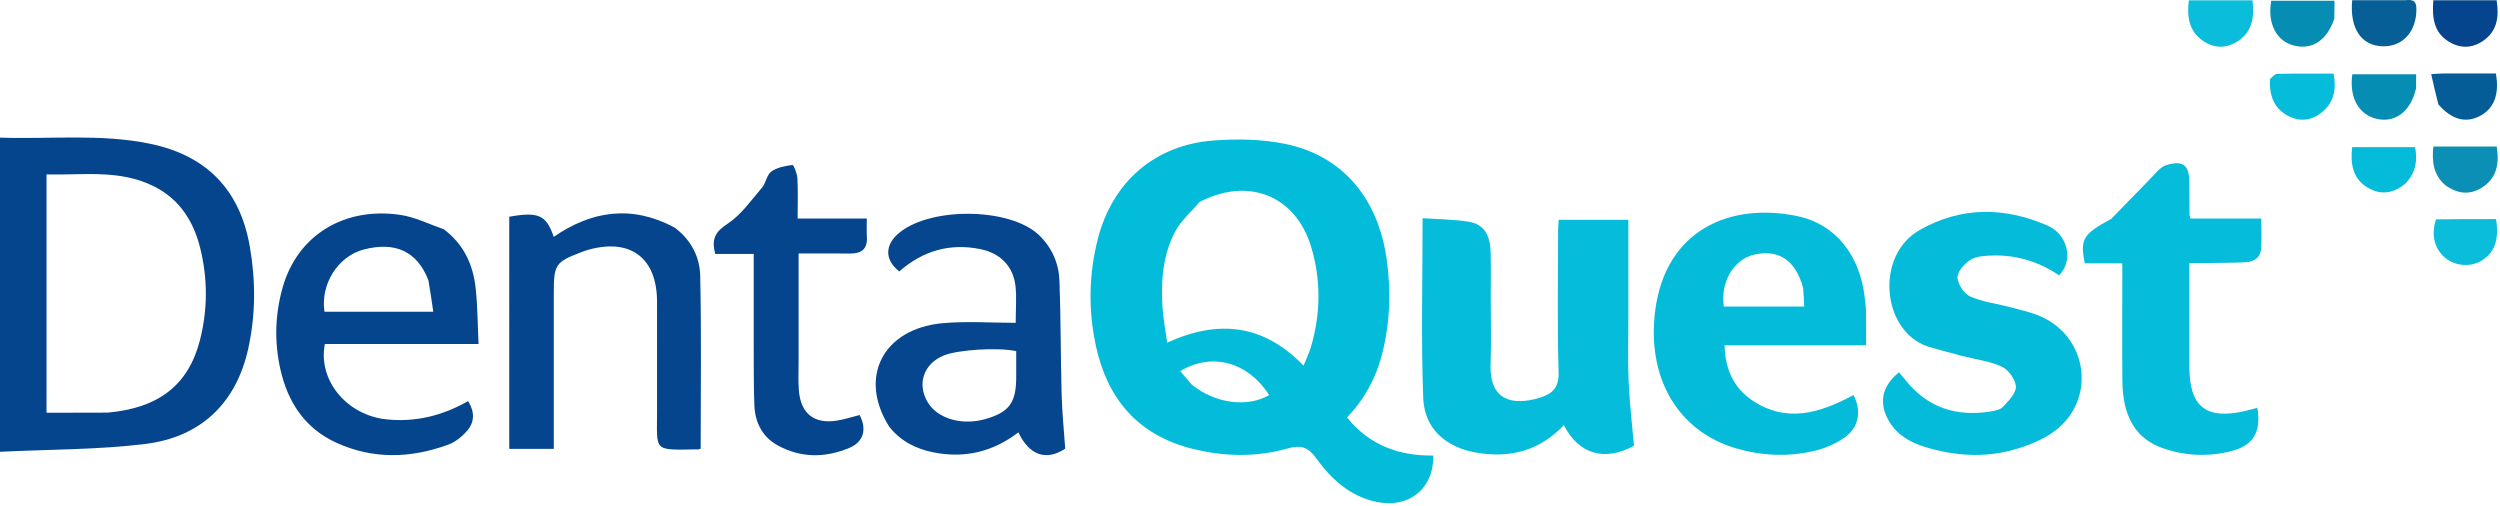
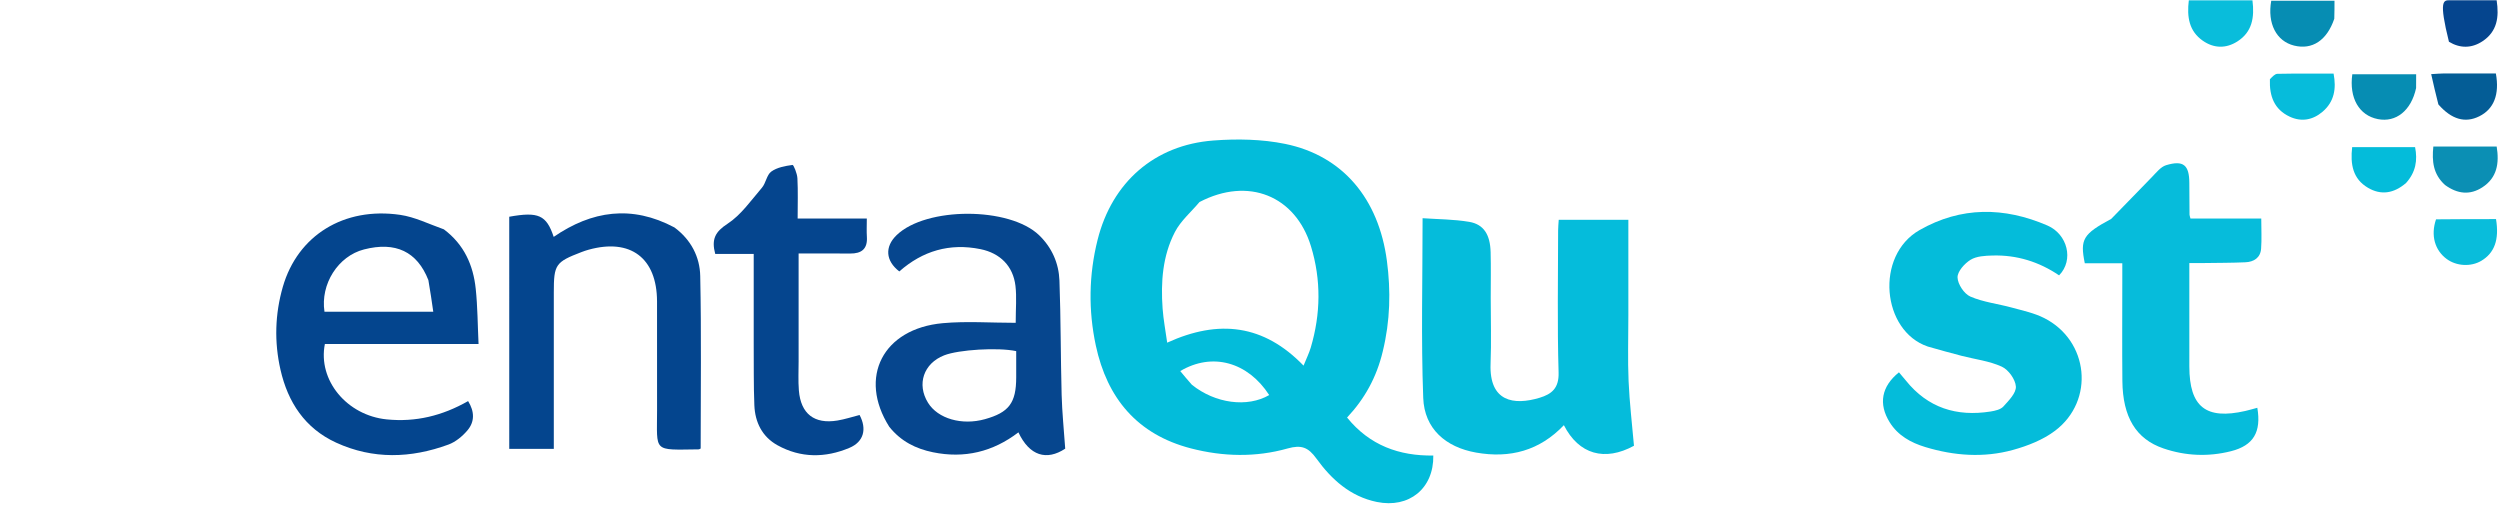
<svg xmlns="http://www.w3.org/2000/svg" width="984" height="199" viewBox="0 0 984 199" fill="none">
  <path d="M544.257 138.303C541.843 148.471 537.138 156.97 530.205 164.339C539.102 175.338 550.748 179.483 564.15 179.3C564.361 192.297 554.586 200.172 541.914 197.566C531.472 195.419 524.071 188.692 518.127 180.474C514.948 176.078 512.26 174.976 506.796 176.519C494.262 180.057 481.401 179.764 468.754 176.488C447.654 171.022 435.76 156.772 431.314 135.994C428.35 122.141 428.551 108.189 432.013 94.387C437.68 71.788 454.359 57.05 477.6 55.301C486.95 54.597 496.704 54.77 505.845 56.639C528.524 61.277 542.655 78.226 545.886 102.674C547.449 114.507 547.201 126.261 544.257 138.303ZM472.121 79.523C468.841 83.424 464.742 86.899 462.45 91.313C457.583 100.685 456.849 111.065 457.605 121.482C457.92 125.825 458.751 130.129 459.406 134.872C479.792 125.558 497.455 127.748 513.079 143.911C514.239 141.037 515.275 138.971 515.92 136.789C519.846 123.528 520.046 110.17 516.001 96.947C509.913 77.041 491.338 69.494 472.121 79.523ZM469.128 151.443C478.309 158.818 490.953 160.501 499.557 155.493C491.156 142.493 477.157 138.563 464.548 146.052C465.924 147.724 467.254 149.341 469.128 151.443Z" fill="#03BCDA" />
-   <path d="M0 130.057C0 104.619 0 79.682 0 54.173C20.004 54.845 39.65 52.558 59.069 56.585C81.218 61.179 94.387 74.578 98.315 96.977C100.674 110.426 100.645 123.856 97.721 137.163C93.054 158.409 79.294 172.053 57.036 174.763C38.452 177.025 19.573 176.867 0 177.82C0 161.355 0 145.956 0 130.057ZM42.369 162.407C62.427 160.634 74.174 151.555 78.69 133.917C81.796 121.784 81.787 109.513 78.73 97.368C76.106 86.941 70.615 78.424 60.733 73.417C47.159 66.539 32.649 69.024 18.313 68.652C18.313 100.317 18.313 131.202 18.313 162.463C26.179 162.463 33.791 162.463 42.369 162.407Z" fill="#04458E" />
  <path d="M640.921 124.057C640.924 133.048 640.646 141.552 641.011 150.027C641.375 158.448 642.386 166.84 643.132 175.45C631.678 181.716 621.414 178.901 615.545 167.346C606.005 177.368 594.348 180.506 580.962 178.13C569.019 176.01 560.636 168.756 560.183 156.627C559.315 133.405 559.93 110.129 559.93 85.885C565.898 86.309 572.193 86.284 578.306 87.326C584.012 88.299 586.533 92.375 586.712 99.246C586.868 105.235 586.749 111.232 586.75 117.226C586.751 125.884 587.023 134.552 586.69 143.197C586.115 158.147 595.839 159.634 606.006 156.557C610.719 155.131 613.641 152.807 613.462 146.658C612.919 128.026 613.262 109.369 613.277 90.722C613.278 89.421 613.42 88.121 613.514 86.525C622.628 86.525 631.504 86.525 640.921 86.525C640.921 99.014 640.921 111.285 640.921 124.057Z" fill="#05BCDB" />
-   <path d="M734.427 121.638C734.494 126.542 734.494 130.996 734.494 135.891C715.895 135.891 697.653 135.891 678.797 135.891C679 145.224 682.346 152.622 689.579 157.51C703.191 166.711 716.507 162.524 729.502 155.492C732.75 161.42 731.752 168.206 726.117 172.152C722.544 174.654 718.215 176.519 713.955 177.506C703.746 179.872 693.43 179.426 683.342 176.478C660.222 169.723 648.142 148.443 651.465 122.406C655.577 90.195 681.213 79.708 707.187 85.01C722.37 88.109 732.032 100.257 733.978 117.214C734.13 118.536 734.233 119.864 734.427 121.638ZM709.692 113.241C706.739 102.48 700.116 98.004 690.43 100.224C682.396 102.065 677.071 111.057 678.497 120.648C688.849 120.648 699.234 120.648 710.134 120.648C710.03 118.283 709.938 116.183 709.692 113.241Z" fill="#04BCDA" />
  <path d="M758.782 136.4C740.685 130.262 737.892 100.637 755.527 90.567C771.888 81.225 788.881 81.421 805.871 88.763C813.761 92.172 816.385 102.348 810.456 108.383C802.608 103.053 793.826 100.295 784.258 100.572C781.319 100.657 777.953 100.808 775.604 102.258C773.237 103.72 770.419 106.878 770.488 109.213C770.567 111.851 773.092 115.668 775.528 116.725C780.631 118.94 786.404 119.571 791.845 121.063C796.155 122.244 800.653 123.196 804.594 125.187C822.185 134.074 824.593 157.689 808.865 169.549C804.113 173.133 798.082 175.499 792.272 177.099C780.795 180.26 769.146 179.409 757.784 175.958C752.127 174.24 747.02 171.447 743.756 166.173C739.308 158.985 740.507 152.128 747.426 146.547C748.322 147.61 749.254 148.666 750.134 149.764C758.798 160.568 770.154 164.08 783.509 161.968C785.272 161.689 787.437 161.203 788.525 160.005C790.635 157.679 793.608 154.687 793.45 152.143C793.277 149.348 790.539 145.527 787.922 144.325C783.03 142.078 777.411 141.432 772.109 140.061C767.77 138.939 763.453 137.732 758.782 136.4Z" fill="#04BCDA" />
  <path d="M174.717 90.275C182.726 96.287 186.268 104.411 187.244 113.653C187.991 120.718 188.001 127.861 188.359 135.392C167.69 135.392 147.738 135.392 127.871 135.392C125.028 149.694 136.573 163.513 152.231 165.075C163.53 166.203 174.04 163.691 184.247 157.87C186.797 161.976 186.899 165.973 183.964 169.42C181.99 171.738 179.316 173.951 176.505 174.982C161.737 180.398 146.837 180.893 132.295 174.218C120.019 168.583 113.303 158.317 110.392 145.502C107.917 134.604 108.225 123.622 111.33 112.871C117.164 92.67 135.378 81.336 157.522 84.57C163.301 85.414 168.798 88.178 174.717 90.275ZM168.608 110.256C164.209 99.029 155.712 94.98 143.264 98.179C133.053 100.803 126.053 111.84 127.716 122.704C141.797 122.704 155.878 122.704 170.535 122.704C169.94 118.555 169.401 114.793 168.608 110.256Z" fill="#04458E" />
  <path d="M830.982 86.148C836.558 80.508 841.775 75 847.091 69.59C848.766 67.885 850.471 65.662 852.571 65.024C859.383 62.957 861.697 64.942 861.718 72.016C861.73 76.18 861.757 80.343 861.796 84.506C861.799 84.823 861.947 85.14 862.168 86.006C871.249 86.006 880.492 86.006 890.034 86.006C890.034 90.337 890.257 94.139 889.97 97.902C889.698 101.471 887.108 103.088 883.788 103.234C878.468 103.468 873.138 103.455 867.812 103.531C866.012 103.557 864.21 103.535 861.718 103.535C861.718 107.423 861.717 110.863 861.718 114.303C861.718 124.297 861.706 134.291 861.722 144.285C861.747 160.159 868.248 165.305 883.78 161.751C885.352 161.391 886.899 160.926 888.483 160.502C890.102 170.062 886.966 175.355 878.123 177.591C869.203 179.847 860.221 179.464 851.532 176.498C840.701 172.8 835.509 164.161 835.369 149.946C835.237 136.455 835.339 122.963 835.339 109.471C835.338 107.684 835.339 105.897 835.339 103.625C829.985 103.625 825.222 103.625 820.576 103.625C818.644 94.129 819.846 92.147 830.982 86.148Z" fill="#06BCDB" />
  <path d="M350.019 167.986C337.694 148.497 347.53 129.35 371.06 127.204C380.437 126.349 389.956 127.063 399.781 127.063C399.781 121.417 400.202 116.925 399.688 112.542C398.78 104.785 393.719 99.646 385.891 98.057C373.801 95.603 363.158 98.73 353.968 106.837C348.553 102.674 348.166 97.133 352.902 92.558C364.535 81.32 397.391 81.346 409.027 92.612C414.062 97.487 416.744 103.64 416.997 110.444C417.552 125.421 417.459 140.42 417.86 155.403C418.046 162.364 418.768 169.311 419.269 176.591C411.951 181.44 405.193 179.428 400.848 170.172C390.815 177.851 379.571 180.552 367.206 178.01C360.495 176.63 354.621 173.736 350.019 167.986ZM399.978 148.515C399.978 145.05 399.978 141.586 399.978 138.202C392.745 136.668 377.341 137.621 371.631 139.855C363.53 143.025 360.742 151.217 365.273 158.535C369.155 164.806 378.6 167.526 387.671 164.986C397.05 162.36 399.978 158.67 399.978 148.515Z" fill="#06468E" />
  <path d="M265.457 89.522C272.096 94.441 275.452 101.209 275.61 108.633C276.091 131.248 275.784 153.88 275.784 176.538C275.552 176.636 275.258 176.866 274.962 176.87C256.754 177.079 258.633 178.136 258.62 161.575C258.608 147.247 258.65 132.919 258.607 118.591C258.555 101.521 248.156 93.708 231.656 98.291C230.695 98.557 229.747 98.882 228.817 99.24C218.623 103.159 217.98 104.104 217.979 115.06C217.979 133.719 217.979 152.379 217.979 171.038C217.979 172.827 217.979 174.616 217.979 176.664C211.919 176.664 206.341 176.664 200.441 176.664C200.441 146.114 200.441 115.71 200.438 85.306C211.903 83.248 215.06 84.618 217.934 93.236C232.938 82.923 248.638 80.571 265.457 89.522Z" fill="#04458E" />
  <path d="M296.661 135.057C296.661 123.246 296.661 111.935 296.661 99.958C291.419 99.958 286.383 99.958 281.516 99.958C279.961 94.184 281.476 91.249 286.322 88.1C291.671 84.625 295.605 78.886 299.886 73.901C301.469 72.057 301.768 68.84 303.579 67.531C305.857 65.886 309.052 65.318 311.939 64.92C312.363 64.862 313.76 68.285 313.859 70.142C314.131 75.26 313.953 80.401 313.953 86.006C323.007 86.006 331.74 86.006 341.179 86.006C341.179 88.722 341.059 90.982 341.204 93.224C341.514 98.008 339.093 99.834 334.6 99.791C327.984 99.729 321.367 99.775 314.332 99.775C314.332 114.295 314.328 128.238 314.334 142.181C314.336 146.009 314.13 149.855 314.434 153.659C315.172 162.883 320.519 167.03 329.624 165.518C332.551 165.032 335.402 164.086 338.332 163.339C341.242 168.803 340.033 173.869 334.354 176.265C324.861 180.272 315.172 180.332 305.998 175.24C300.006 171.914 297.187 166.211 296.915 159.514C296.591 151.538 296.725 143.543 296.661 135.057Z" fill="#05458E" />
  <path d="M962.354 72.803C957.663 68.556 957.175 63.455 957.761 57.682C966.213 57.682 974.423 57.682 982.695 57.682C983.77 64.253 982.849 69.967 977.068 73.722C972.231 76.864 967.299 76.415 962.354 72.803Z" fill="#0B8FB4" />
  <path d="M947.004 72.041C942.194 76.15 937.183 76.942 932.024 73.905C926.058 70.394 925.036 64.67 925.812 57.911C934.021 57.911 942.193 57.911 950.578 57.911C951.594 63.08 950.873 67.753 947.004 72.041Z" fill="#04BCDA" />
-   <path d="M946.819 0.082C949.907 -0.273 951.075 0.462 951.097 3.496C951.162 12.253 945.848 18.396 937.903 18.225C929.488 18.045 924.781 11.317 925.812 0.082C932.592 0.082 939.467 0.082 946.819 0.082Z" fill="#075F97" />
  <path d="M918.775 7.378C915.866 15.956 910.063 19.702 902.961 17.944C895.981 16.217 892.364 9.247 893.959 0.289C902.003 0.289 910.091 0.289 918.857 0.289C918.857 2.499 918.857 4.734 918.775 7.378Z" fill="#068DB3" />
  <path d="M870.07 0.132C875.838 0.132 881.115 0.132 886.565 0.132C887.438 6.988 886.4 12.64 880.624 16.318C876.159 19.162 871.386 19.071 867.034 16.034C861.632 12.265 860.717 6.739 861.518 0.132C864.345 0.132 866.962 0.132 870.07 0.132Z" fill="#09BDDB" />
-   <path d="M964.164 0.103C970.604 0.103 976.565 0.103 982.677 0.103C983.708 6.779 982.868 12.442 977.101 16.245C972.832 19.062 968.245 19.084 963.9 16.432C957.944 12.796 957.208 7.002 957.76 0.103C959.835 0.103 961.76 0.103 964.164 0.103Z" fill="#05458E" />
+   <path d="M964.164 0.103C970.604 0.103 976.565 0.103 982.677 0.103C983.708 6.779 982.868 12.442 977.101 16.245C972.832 19.062 968.245 19.084 963.9 16.432C959.835 0.103 961.76 0.103 964.164 0.103Z" fill="#05458E" />
  <path d="M958.822 86.329C966.999 86.235 974.757 86.235 982.433 86.235C983.763 94.337 981.834 99.575 976.624 102.666C972.543 105.086 966.857 104.778 963.005 101.928C958.372 98.501 956.65 92.698 958.822 86.329Z" fill="#09BDDB" />
  <path d="M950.976 34.668C949.027 43.59 943.032 48.289 935.924 46.88C928.542 45.417 924.572 38.599 925.867 29.227C934.04 29.227 942.258 29.227 950.998 29.227C950.998 31.011 950.998 32.624 950.976 34.668Z" fill="#068DB3" />
  <path d="M893.436 31.194C894.425 30.172 895.387 29.079 896.371 29.059C903.641 28.913 910.915 28.98 918.501 28.98C919.635 34.904 918.761 40.039 914.188 43.954C910.37 47.223 905.864 48.099 901.204 45.909C895.208 43.09 893.174 37.933 893.436 31.194Z" fill="#06BCDB" />
  <path d="M959.75 41.107C958.691 37.035 957.841 33.278 956.914 29.178C959.256 29.046 960.396 28.929 961.537 28.926C968.504 28.909 975.47 28.917 982.372 28.917C983.883 37.167 981.586 42.931 975.845 45.778C970.31 48.524 964.986 47.064 959.75 41.107Z" fill="#045D96" />
</svg>